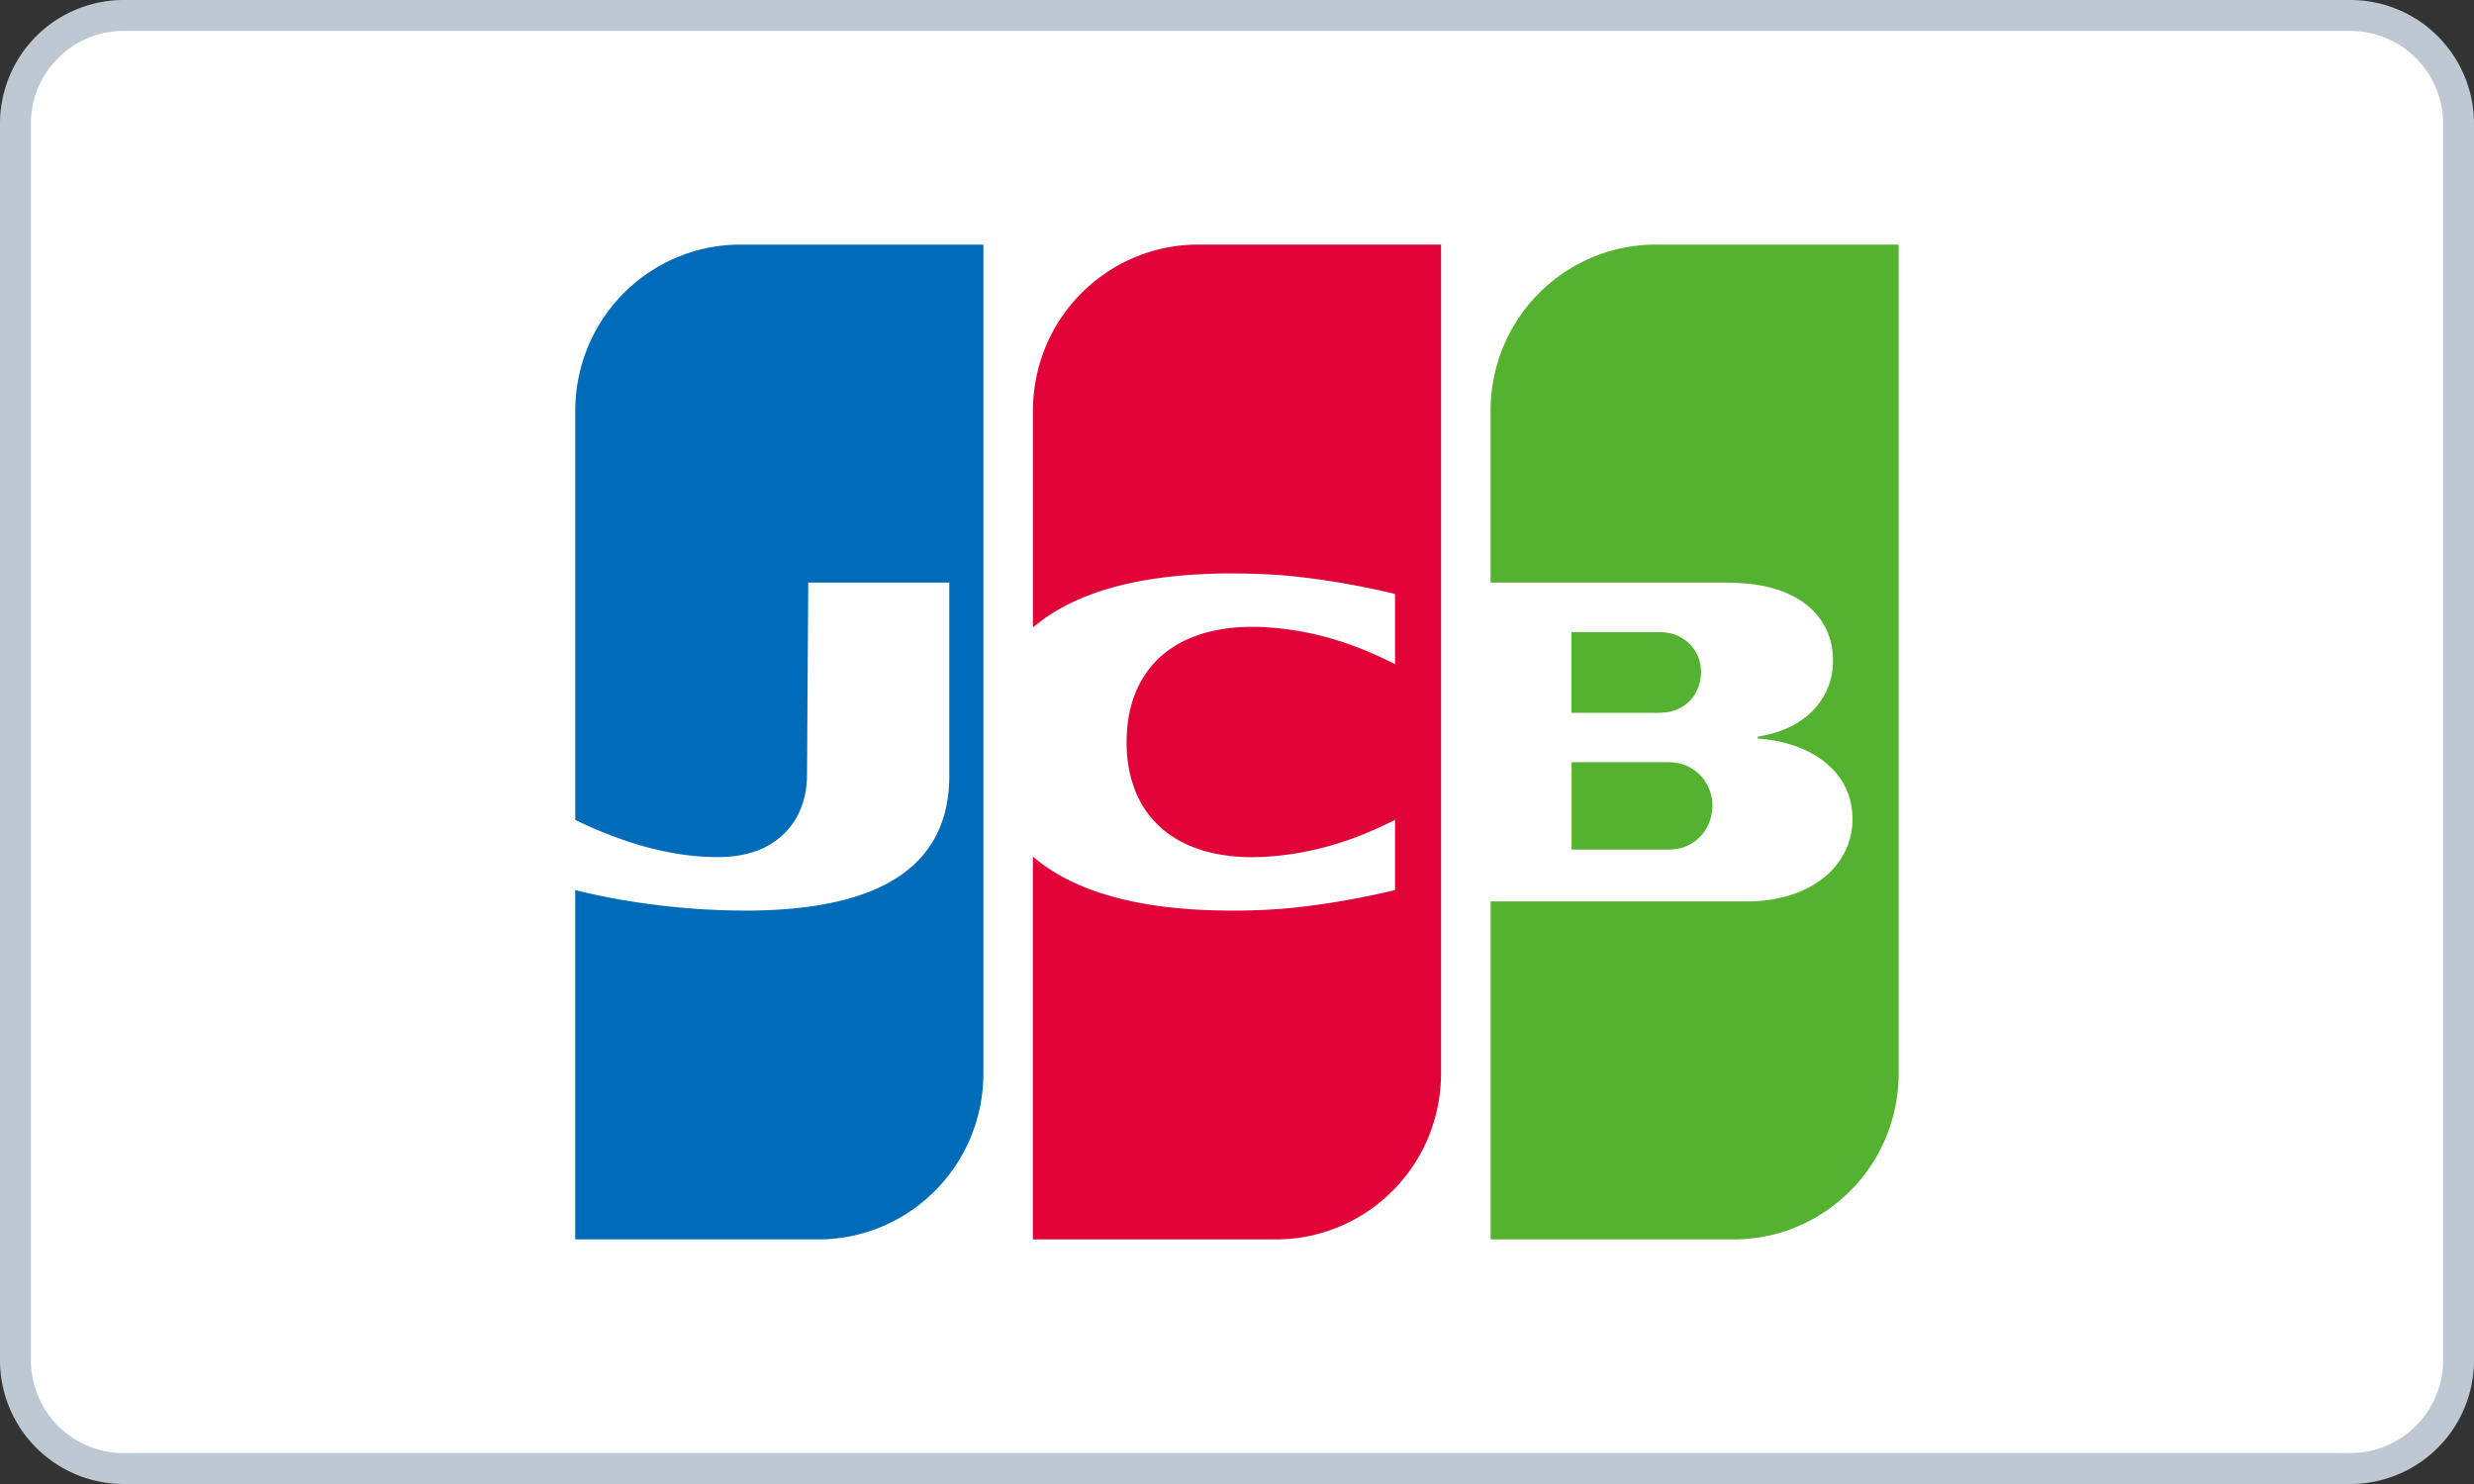
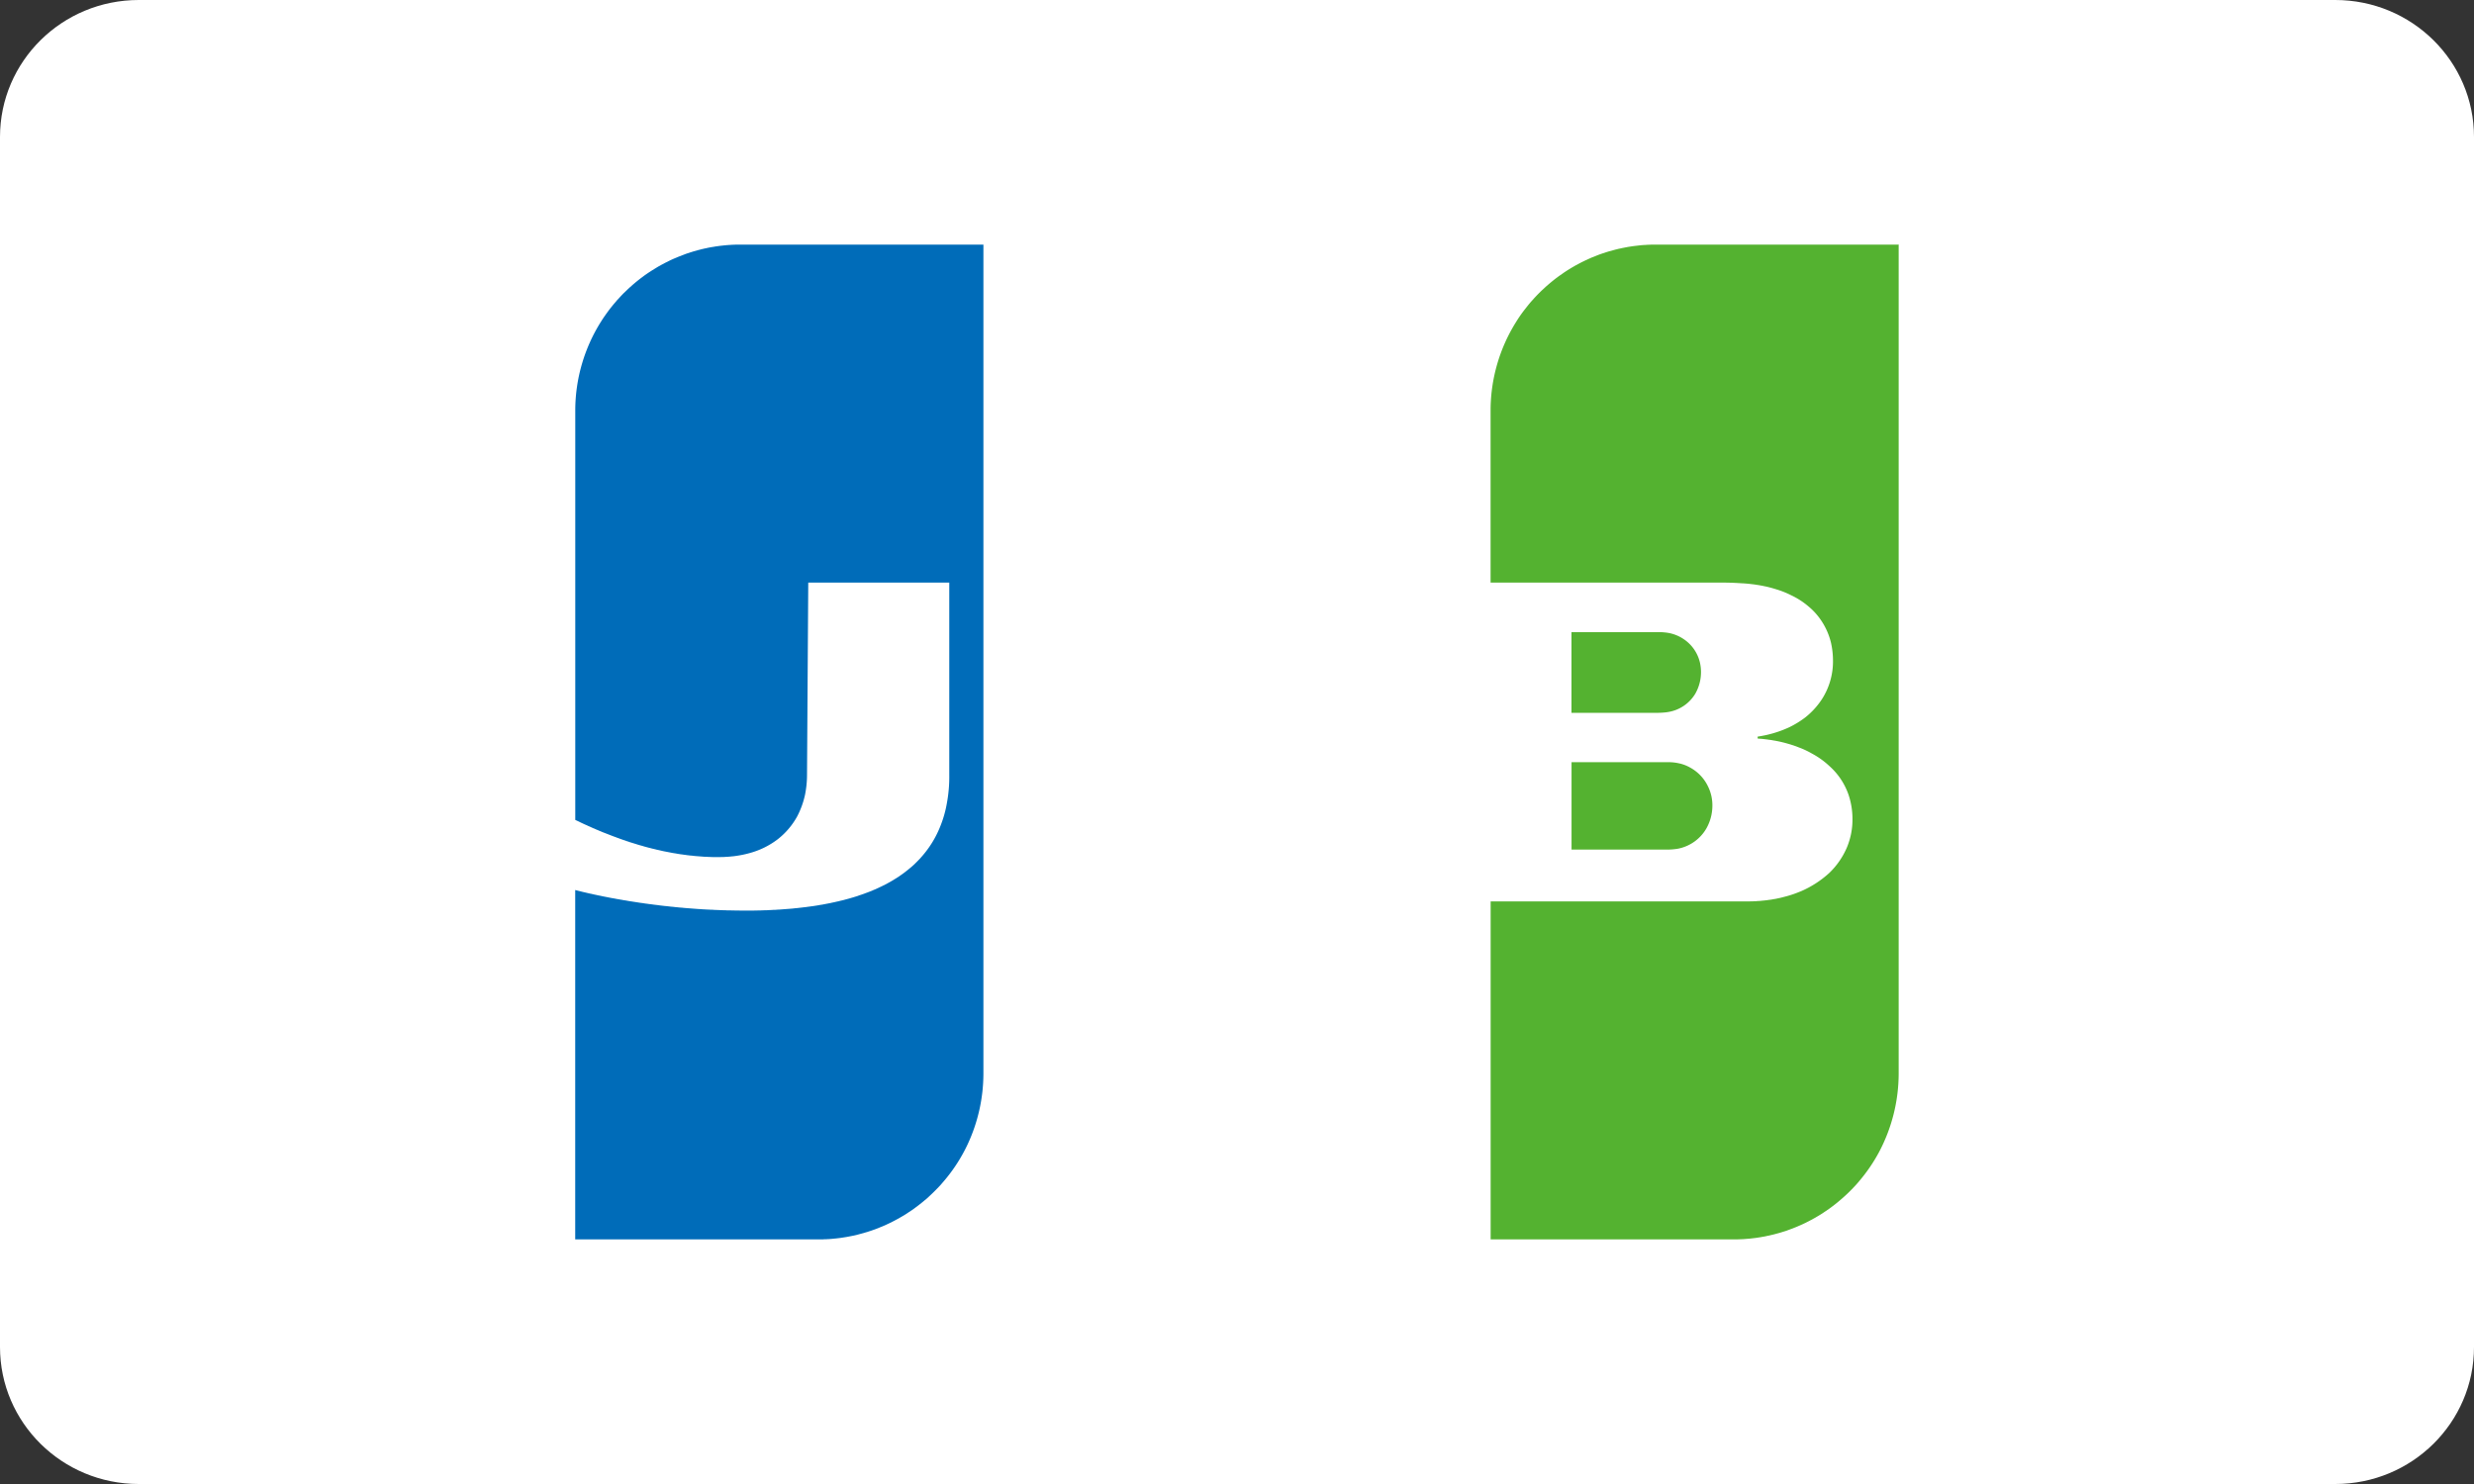
<svg xmlns="http://www.w3.org/2000/svg" width="40" height="24">
  <rect width="100%" height="100%" fill="#333333" stroke="none" />
  <g fill="none" fill-rule="evenodd">
    <path d="M2.243 0h35.514C38.996 0 40 .992 40 2.215v19.57C40 23.008 38.996 24 37.757 24H2.243C1.004 24 0 23.008 0 21.785V2.215C0 .992 1.004 0 2.243 0z" fill="#FFF" fill-rule="nonzero" />
-     <path d="M.5 2.005v19.99A1.5 1.5 0 0 0 1.997 23.5h36.006a1.5 1.5 0 0 0 1.497-1.505V2.005A1.5 1.5 0 0 0 38.003.5H1.997A1.5 1.5 0 0 0 .5 2.005zm-.5 0A2 2 0 0 1 1.997 0h36.006A2 2 0 0 1 40 2.005v19.99A2 2 0 0 1 38.003 24H1.997A2 2 0 0 1 0 21.995V2.005z" fill="#BEC8D2" fill-rule="nonzero" />
    <path d="M25.408 12.326H26.971a.884.884 0 0 1 .129.01.733.733 0 0 1 .041.008l.01.002a.631.631 0 0 1 .18.07.682.682 0 0 1 .285.304.688.688 0 0 1 .07.313.75.75 0 0 1-.096.363.68.68 0 0 1-.439.325l-.01.002a.328.328 0 0 1-.041.007 1.093 1.093 0 0 1-.13.01H25.409v-1.414zm2.079-1.601a.705.705 0 0 1-.078.495.627.627 0 0 1-.438.295l-.007.001a.427.427 0 0 1-.045.006 1.427 1.427 0 0 1-.103.006H25.408v-1.305H26.842a1.1 1.1 0 0 1 .122.011l.007.001a.646.646 0 0 1 .258.106.626.626 0 0 1 .258.384zm3.201-6.77h.01v13.408a2.72 2.72 0 0 1-.32 1.274 2.656 2.656 0 0 1-.31.455l-.025.03-.026.03a2.717 2.717 0 0 1-.052.056l-.026.027-.026.026-.025.025-.026.025a2.743 2.743 0 0 1-.13.115l-.025.021-.026.021-.026.02-.026.02-.025.019-.026.019-.026.018-.026.018-.026.017-.025.017-.026.017a2.477 2.477 0 0 1-.052.032l-.026.015-.025.015-.026.014-.026.015-.026.013-.026.014-.026.013-.025.013-.026.012-.026.012-.026.012-.026.011-.025.011-.026.011-.026.01-.026.01-.026.01-.026.01-.025.009-.026.01-.026.008-.026.008-.026.008-.025.008-.026.007-.026.007-.026.007-.026.007-.026.006-.025.006-.026.006-.026.005-.026.006-.026.005-.025.004-.026.005-.026.004-.026.004-.026.004-.026.003-.025.003-.026.003-.026.003-.026.002-.026.002-.025.002-.026.002-.026.001-.026.001-.026.001-.026.001H24.101v-5.466H28.287l.026-.001h.026l.025-.002h.026l.026-.003.026-.001.026-.002.026-.003.025-.002.026-.003.026-.003.026-.004.026-.003.025-.004.026-.005.026-.004.026-.005.026-.006.026-.005.025-.006.026-.007a1.975 1.975 0 0 0 .103-.028l.026-.008a1.65 1.65 0 0 0 .078-.027l.026-.01.025-.01.026-.01a1.64 1.64 0 0 0 .465-.3 1.258 1.258 0 0 0 .284-.413 1.169 1.169 0 0 0 .089-.465 1.22 1.22 0 0 0-.063-.383 1.103 1.103 0 0 0-.31-.466 1.334 1.334 0 0 0-.284-.203 1.412 1.412 0 0 0-.18-.087l-.027-.01a1.949 1.949 0 0 0-.025-.01l-.026-.01a2.282 2.282 0 0 0-.104-.034l-.025-.007a1.986 1.986 0 0 0-.181-.044l-.026-.005-.026-.004a1.964 1.964 0 0 0-.026-.005l-.025-.004a2.022 2.022 0 0 0-.026-.003l-.026-.004-.026-.003-.026-.003-.025-.003-.026-.002-.026-.002-.024-.002v-.031l.024-.004.026-.004.026-.005.025-.005a1.83 1.83 0 0 0 .026-.005l.026-.006a1.82 1.82 0 0 0 .361-.124 1.522 1.522 0 0 0 .259-.16 1.25 1.25 0 0 0 .258-.28 1.128 1.128 0 0 0 .187-.638 1.319 1.319 0 0 0-.032-.286 1.111 1.111 0 0 0-.181-.393 1.052 1.052 0 0 0-.18-.193 1.251 1.251 0 0 0-.285-.184 1.434 1.434 0 0 0-.232-.093 1.817 1.817 0 0 0-.026-.008l-.026-.008a1.898 1.898 0 0 0-.051-.014l-.026-.007a1.892 1.892 0 0 0-.052-.012l-.026-.005-.025-.006-.026-.004-.026-.005-.026-.004-.026-.004-.026-.004-.025-.003-.026-.003-.026-.003-.026-.003-.026-.002-.025-.002-.026-.002-.026-.001h-.01l-.016-.002-.026-.001-.026-.002-.025-.001-.026-.001-.026-.002h-.026l-.026-.001h-.025l-.026-.001H24.1V6.637a2.7 2.7 0 0 1 .417-1.438 2.567 2.567 0 0 1 .051-.079l.026-.037a2.83 2.83 0 0 1 .052-.07l.026-.033.026-.033a2.417 2.417 0 0 1 .051-.062l.026-.029.026-.029a2.872 2.872 0 0 1 .077-.081l.026-.026.026-.025.026-.024.026-.024.025-.023.026-.022a2.78 2.78 0 0 1 .078-.065l.025-.02.026-.02a2.793 2.793 0 0 1 .052-.038l.026-.018.026-.018.025-.018.026-.017.026-.017.026-.016.026-.016.025-.015.026-.015.026-.015.026-.014.026-.014.025-.013.026-.014.026-.012.026-.013.026-.012.026-.012.025-.011.026-.012.026-.01.026-.01.026-.011.025-.01.026-.01.026-.009.026-.009.026-.008.026-.009.025-.008.026-.008.026-.007.026-.007.026-.007.025-.007.026-.006.026-.007.026-.005.026-.006.026-.005.025-.005.026-.005.026-.005.026-.004.026-.004.025-.004c.01 0 .018-.002.026-.003l.026-.003.026-.003.026-.003.026-.003.025-.002.026-.002.026-.001.026-.002.026-.001.025-.001.026-.001H30.688z" fill="#54B230" />
    <path d="M9.301 13.26V6.637A2.7 2.7 0 0 1 9.718 5.2a2.67 2.67 0 0 1 .051-.078l.026-.037.026-.036.025-.034.026-.034.026-.032a2.574 2.574 0 0 1 .052-.062l.025-.03.026-.028.026-.028a2.57 2.57 0 0 1 .051-.054l.026-.025.026-.025.026-.025.025-.023.026-.023.026-.023.026-.022a2.483 2.483 0 0 1 .129-.102l.025-.019a2.445 2.445 0 0 1 .103-.07l.026-.017.026-.016.026-.016.026-.016.025-.015.026-.014.026-.015.026-.013.025-.014.026-.013.026-.013.026-.013.025-.012.026-.012.026-.011.026-.011.026-.011.025-.01.026-.01.026-.01.026-.01.025-.01.026-.009.026-.008.026-.009.026-.008.025-.008.026-.007.026-.007.026-.008.025-.006.026-.007.026-.006.026-.006.025-.005.026-.006.026-.005.026-.005.026-.004.025-.004.026-.005c.009 0 .017-.002.026-.003l.026-.004.025-.003.026-.003c.009 0 .017-.002.026-.003l.026-.002.025-.003c.009 0 .018 0 .026-.002l.026-.001.026-.002.026-.001.025-.001.026-.001H15.9v13.407a2.715 2.715 0 0 1-.254 1.141 2.651 2.651 0 0 1-.413.63l-.025.029-.026.028-.026.027a2.73 2.73 0 0 1-.103.102l-.026.024-.025.024-.026.023-.026.021-.026.022-.026.021-.025.02-.026.02-.026.02-.026.019-.025.019-.026.018-.026.017-.026.017-.025.017-.026.017-.026.016-.026.015-.026.015-.025.015a2.326 2.326 0 0 1-.052.028l-.026.014-.025.013-.026.013-.026.013-.026.012-.025.012-.026.012-.026.011-.026.011-.026.01-.025.011-.026.01-.026.01-.026.009-.025.009-.026.009-.026.008-.026.009-.026.007-.025.008-.026.007-.026.007-.026.007-.025.007-.026.006-.026.006-.026.006-.025.005-.026.005-.026.005-.026.005-.026.004-.025.004-.026.004-.026.004-.026.003-.025.003-.026.003-.026.002-.026.003-.025.002-.026.002-.026.001-.026.002h-.026l-.025.002H9.3v-5.65l.056.014.026.006.025.007.026.006.026.006.026.006.025.006.026.006.026.005.026.006.026.006.025.005.026.006.026.005.026.005.025.006.026.005.026.005.026.005.025.005.026.005.026.005.026.004.026.005.025.005.026.004.026.005.026.004.025.005.026.004.026.004.026.005.025.004.026.004.026.004.026.004.026.004.025.004.026.004.026.004.026.003.025.004.026.004.026.003.026.004.025.003.026.003.026.004.026.003.026.003.025.003.026.004.026.003.026.003.025.003.026.002.026.003.026.003.025.003.026.002.026.003.026.003.026.002.025.003.026.002.026.002.026.003.025.002.026.002.026.002.026.002.026.002.025.002.026.002.026.002.026.002.025.001.026.002.026.002.026.001.025.002.026.001.026.001.026.002h.026l.025.002.026.001.026.001.026.001.025.001.026.001.026.001h.026l.025.002h.052l.026.001h.026l.025.001h.052l.026.001H12.192l.025-.001h.026l.026-.001h.026l.025-.001.026-.001.026-.001h.026l.025-.002.026-.001.026-.001.026-.002h.026l.025-.002.026-.002.026-.001.026-.002.025-.002.026-.002.026-.002.026-.002.026-.002.025-.002.026-.002.026-.003.026-.003.025-.002.026-.003.026-.003.026-.003.025-.003.026-.003.026-.003.026-.004.026-.003.025-.004c.009 0 .017-.002.026-.003l.026-.004.026-.004.025-.004.026-.005.026-.004.026-.004.025-.005.026-.005.026-.005.026-.005.026-.005.025-.006.026-.005.026-.006.026-.006.025-.005.026-.007.026-.006.026-.006.025-.007.026-.007.026-.007.026-.007.026-.008.025-.007.026-.008.026-.008.026-.008.025-.01.026-.008.026-.009.026-.009.025-.01.026-.009.026-.01.026-.01.026-.01.025-.012.026-.01.026-.012.026-.012.025-.012.026-.012.026-.013.026-.013.026-.013.025-.014a2.436 2.436 0 0 0 .078-.044l.025-.016.026-.016.026-.016.026-.017.025-.018.026-.018.026-.019.026-.02a1.908 1.908 0 0 0 .077-.062l.026-.022.026-.023.025-.024a1.693 1.693 0 0 0 .052-.052l.026-.027.025-.028a1.669 1.669 0 0 0 .31-.507 1.843 1.843 0 0 0 .103-.368 2.322 2.322 0 0 0 .038-.452V9.422H13.068l-.02 3.111a1.641 1.641 0 0 1-.032.319 1.388 1.388 0 0 1-.129.355 1.21 1.21 0 0 1-.309.363 1.306 1.306 0 0 1-.464.228l-.026.007a1.561 1.561 0 0 1-.154.032l-.026.004a1.912 1.912 0 0 1-.051.007l-.026.002-.026.003-.026.002a1.969 1.969 0 0 1-.051.003l-.026.002h-.026l-.026.001h-.128l-.026-.001-.026-.001-.026-.001-.026-.002h-.025l-.026-.002-.026-.002-.026-.002-.025-.002-.026-.002-.026-.002-.026-.003-.025-.003-.026-.002-.026-.003-.026-.003-.026-.004-.025-.003-.026-.004-.026-.003-.026-.004-.025-.004-.026-.005-.026-.004-.026-.004-.026-.005-.025-.005-.026-.005-.026-.005-.026-.005-.025-.005-.026-.006-.026-.006-.026-.006-.025-.005-.026-.007-.026-.006-.026-.006-.026-.007-.025-.006-.026-.007-.026-.007-.026-.007-.025-.008-.026-.007-.026-.007-.026-.008-.025-.008-.026-.008-.026-.008-.026-.008-.026-.008-.025-.009-.026-.008-.026-.01-.026-.008-.025-.009-.026-.009-.026-.01-.026-.009-.025-.01-.026-.009-.026-.01-.026-.01-.026-.01-.025-.01-.026-.01-.026-.01-.026-.01-.025-.011-.026-.01-.026-.012-.026-.01-.025-.012-.026-.01-.026-.012-.026-.012-.026-.011-.025-.012-.026-.011-.026-.012-.026-.012-.025-.012-.026-.013a10.039 10.039 0 0 1-.056-.026z" fill="#006CB9" />
-     <path d="M16.757 10.102c-.02.015-.038.03-.056.046V6.637a2.7 2.7 0 0 1 .416-1.437 2.738 2.738 0 0 1 .052-.078l.026-.037.025-.036.026-.034.026-.034.026-.032a2.606 2.606 0 0 1 .051-.062l.026-.03.026-.028a2.63 2.63 0 0 1 .077-.081l.026-.026.026-.025.025-.024.026-.024.026-.023.026-.023.026-.022a3.11 3.11 0 0 1 .232-.174l.025-.017.026-.017.026-.016.026-.016.025-.015.026-.016.026-.014.026-.015.025-.013.026-.014.026-.013.026-.013.026-.013.025-.012.026-.012.026-.01c.008-.005.017-.009.026-.012l.025-.011.026-.01.026-.01.026-.01.025-.01.026-.01.026-.009.026-.008.026-.009.025-.008.026-.008.026-.007.026-.007.025-.007.026-.007.026-.007.026-.006.026-.006.025-.005.026-.006.026-.005.026-.005.025-.004.026-.004.026-.004.026-.004.025-.004.026-.003.026-.003c.009 0 .017-.002.026-.003l.026-.002.025-.002.026-.003.026-.001.026-.002.025-.001.026-.001.026-.001H23.299v13.407a2.713 2.713 0 0 1-.28 1.195 2.728 2.728 0 0 1-.155.27l-.025.039a2.806 2.806 0 0 1-.13.175l-.025.031-.026.031-.025.03-.026.029-.026.028-.026.027c-.008.01-.017.018-.026.027a2.669 2.669 0 0 1-.077.075l-.026.024-.025.024-.026.022-.026.022-.026.022-.025.02-.026.022-.026.02-.026.019-.026.019-.025.019-.026.017-.026.018-.026.017-.025.017-.026.016-.026.017-.026.015-.026.015a2.76 2.76 0 0 1-.025.015l-.026.014-.026.014-.026.014-.025.013-.026.013-.026.013-.026.012-.025.012-.026.012-.026.01-.026.012-.026.01c-.008.004-.017.008-.025.01l-.026.01-.026.01-.026.01-.025.009-.026.009-.026.008-.026.009-.026.007-.025.008-.026.007a2.18 2.18 0 0 1-.026.007l-.026.007-.025.007-.026.006-.026.006-.026.006-.025.005-.026.005-.026.005-.026.005-.026.004-.025.004-.026.004-.026.004-.026.003-.025.003-.026.003-.026.002-.026.003-.025.002-.026.002-.026.001-.026.002h-.026l-.025.002H16.7v-6.19a2.483 2.483 0 0 0 .107.086l.026.02.026.019a2.644 2.644 0 0 0 .051.036l.026.018.026.017.026.017.025.017.026.016.026.016.026.015.025.015.026.014.026.015.026.014.025.014.026.013.026.013.026.013.026.012.025.013.026.012.026.011.026.012.025.011.026.011.026.01.026.012.025.01.026.01.026.01.026.01.026.01.025.008.026.01.026.008.026.01.025.008.026.008.026.008.026.008.026.008.025.008.026.007.026.008.026.007.025.007.026.007.026.007.026.006.025.007.026.006.026.006.026.006.026.006.025.006.026.005.026.006.026.005.025.006.026.005.026.005.026.005.025.004.026.005.026.005.026.004.026.004.025.005.026.004.026.004.026.004.025.003.026.004.026.004.026.003.026.004.025.003.026.003.026.003.026.003.025.003.026.003.026.003.026.002.025.003.026.002.026.003.026.002.026.002.025.002.026.002.026.002.026.002.025.002.026.002.026.001.026.002.026.001.025.002.026.001.026.002h.026l.025.002h.026l.026.002h.026l.025.002h.026l.026.001h.026l.026.001h.025l.026.001h.026l.026.001H20.107l.026-.001.025-.001h.026l.026-.001h.026l.026-.002h.025l.026-.001.026-.001.026-.001.025-.001.026-.001.026-.001h.013l.013-.001.025-.002.026-.001.026-.002.026-.001.026-.002.025-.001.026-.002.026-.002.026-.002.025-.002.026-.002.026-.002.026-.003.026-.002.025-.002.026-.003.026-.002.026-.003.025-.003.026-.003.026-.002.026-.003.025-.003.026-.003.026-.004.026-.003.026-.003.025-.003.026-.004.026-.003.026-.003.025-.004.026-.004.026-.003.026-.004.025-.004.026-.004.026-.004.026-.003.026-.004.025-.004.026-.005.026-.004.026-.004.025-.004.026-.005.026-.004.026-.004.026-.005.025-.004.026-.005.026-.005.026-.004.025-.005.026-.005.026-.005.026-.005.025-.004.026-.005.026-.005.026-.006.026-.005.025-.005.026-.005.026-.005.026-.006.025-.005.026-.006.026-.005.026-.006.026-.005.025-.006.026-.006.026-.005.026-.006.025-.006.026-.006.026-.006.026-.006.025-.007.026-.006V13.26l-.026.012-.025.013-.026.013-.026.012-.026.013-.025.012-.026.012-.026.012-.026.012-.025.012-.026.012-.026.011-.026.012-.026.01-.025.012-.026.011-.026.01-.026.012-.025.01-.026.01-.026.01-.026.011-.026.01-.025.01-.026.01-.026.01-.026.009-.025.009-.026.009-.026.009-.026.009-.025.008-.026.009-.026.008-.026.009-.026.008-.025.008-.026.007-.026.008-.026.008-.025.007-.026.007-.026.007-.026.007-.026.007-.025.007-.026.006-.026.006-.026.007-.025.006-.026.006-.026.005-.026.006-.025.005-.026.006-.026.005-.026.005-.026.005-.025.005-.026.004-.026.005-.026.004-.025.004-.026.004-.026.004-.026.004-.025.004-.026.003-.026.003-.026.004-.026.003-.025.003-.026.002-.026.003-.026.003-.025.002-.026.002-.026.002-.016.002h-.01l-.026.002-.025.002-.026.001-.026.001-.026.002h-.025l-.026.001h-.026l-.026.001h-.129l-.025-.001-.026-.001-.026-.001-.026-.002-.025-.001-.026-.002-.026-.002-.026-.002-.026-.003-.025-.002-.026-.003-.026-.004-.026-.003-.025-.004c-.009 0-.018-.002-.026-.003l-.026-.005-.026-.004-.025-.005-.026-.005-.026-.005-.026-.006-.026-.005-.025-.007-.026-.006-.026-.007-.026-.007-.025-.007-.026-.008a2.259 2.259 0 0 1-.052-.017l-.025-.009-.026-.009-.026-.01-.026-.01-.026-.01-.025-.01-.026-.012-.026-.012a2.195 2.195 0 0 1-.077-.038l-.026-.014-.026-.014-.026-.015a1.91 1.91 0 0 1-.051-.032l-.026-.017-.026-.017a1.591 1.591 0 0 1-.051-.037l-.026-.02a1.724 1.724 0 0 1-.026-.021l-.025-.022a1.536 1.536 0 0 1-.336-.404 1.58 1.58 0 0 1-.128-.283 1.854 1.854 0 0 1-.078-.296 2.23 2.23 0 0 1-.036-.422 2.525 2.525 0 0 1 .036-.422 2.046 2.046 0 0 1 .103-.365 1.739 1.739 0 0 1 .207-.37 1.56 1.56 0 0 1 .206-.226l.026-.022.025-.022a1.725 1.725 0 0 1 .103-.078l.026-.017.026-.017a1.58 1.58 0 0 1 .051-.032l.026-.015.026-.014.026-.014a1.94 1.94 0 0 1 .077-.038l.026-.012.026-.011.025-.011.026-.01.026-.01.026-.01.026-.01.025-.008a2.27 2.27 0 0 1 .078-.025l.025-.007.026-.007.026-.007.026-.006.025-.007.026-.005.026-.006.026-.005.026-.005.025-.005.026-.004.026-.005.026-.003.025-.004.026-.003.026-.004.026-.003.025-.002.026-.003.026-.002.026-.002.026-.002.025-.001.026-.002h.026l.026-.002h.025l.026-.001h.155l.026.001.025.001.026.002h.026l.026.002.025.002.026.002h.01l.016.002.026.002.026.002.025.002.026.003.026.002.026.003.025.003.026.003.026.003.026.004.026.003.025.004.026.003.026.004.026.004.025.004.026.004.026.005.026.004.025.005.026.005.026.005.026.005.026.005.025.006.026.005.026.006.026.006.025.006.026.006.026.006.026.007.025.007.026.006.026.007.026.007.026.007.025.008.026.007.026.008.026.008.025.008.026.008.026.008.026.008.026.009.025.009.026.009.026.009.026.009.025.009.026.01.026.01.026.009.025.01.026.01.026.01.026.01.026.01.025.011.026.011.026.011.026.011.025.011.026.012.026.011.026.012.026.012.025.011.026.012.026.013.026.012.025.012.026.013.026.013.026.012.025.013.026.013V9.606L22.53 9.6l-.025-.007-.026-.006-.026-.006-.026-.006-.025-.006-.026-.006-.026-.005-.026-.006-.025-.006-.026-.005-.026-.006-.026-.005-.026-.006-.025-.005-.026-.006-.026-.005-.026-.005-.025-.005-.026-.005-.026-.006-.026-.005-.026-.005-.025-.004-.026-.005-.026-.005-.026-.005-.025-.005-.026-.004-.026-.005-.026-.005-.025-.004-.026-.005-.026-.004-.026-.004-.026-.005-.025-.004-.026-.004-.026-.004-.026-.004-.025-.004-.026-.004-.026-.004-.026-.004-.026-.004-.025-.004-.026-.004-.026-.003-.026-.004-.025-.003-.026-.004-.026-.003-.026-.004-.025-.003-.026-.003-.026-.003-.026-.003-.026-.003-.025-.003-.026-.003-.026-.003-.026-.003-.025-.003-.026-.002-.026-.003-.026-.002-.025-.003-.026-.002-.026-.002-.026-.002-.026-.003-.025-.002-.026-.002-.026-.001-.026-.002-.025-.002-.026-.001-.026-.002-.026-.001-.026-.002-.025-.001h-.013l-.013-.001-.026-.001-.026-.001-.025-.001-.026-.001-.026-.001-.026-.001h-.025l-.026-.002h-.052l-.026-.001-.025-.001h-.052l-.026-.001h-.077l-.026-.001h-.18l-.026.001h-.026l-.025.001h-.026l-.026.001-.026.001h-.026l-.025.002h-.026l-.026.002h-.026l-.025.002-.026.001-.026.001-.026.002-.025.001-.026.002-.026.001-.026.002-.026.002-.025.001-.026.002-.026.002-.026.002-.025.002-.026.003-.026.002-.026.002-.026.003-.025.002-.026.003-.026.003-.026.003-.025.002-.026.003-.026.004-.026.003-.025.003-.026.003-.026.004-.026.004-.026.003-.025.004-.026.004-.026.004-.026.004-.025.004-.026.005-.026.004-.026.004-.026.005-.025.005-.026.005-.026.005-.026.005-.025.005-.026.006-.026.005-.026.006-.025.006-.026.006-.026.005-.026.007-.026.006-.025.007-.026.006-.026.007-.026.007-.025.007-.026.007-.026.007-.026.008-.025.008-.026.007-.026.008-.026.009-.026.008-.025.009-.026.008-.026.01-.026.008-.025.01-.026.01-.026.009-.026.01-.026.01-.025.01-.026.01-.026.012-.026.01-.025.012-.026.011-.026.012-.026.012-.025.013-.026.012-.026.013-.026.013-.026.013-.025.014-.026.014-.026.014-.026.015-.025.015a3.027 3.027 0 0 0-.052.031l-.026.016a2.966 2.966 0 0 0-.025.017l-.026.017-.026.017-.026.018a3.038 3.038 0 0 0-.051.036l-.026.02a2.717 2.717 0 0 0-.077.06z" fill="#E10238" />
  </g>
</svg>